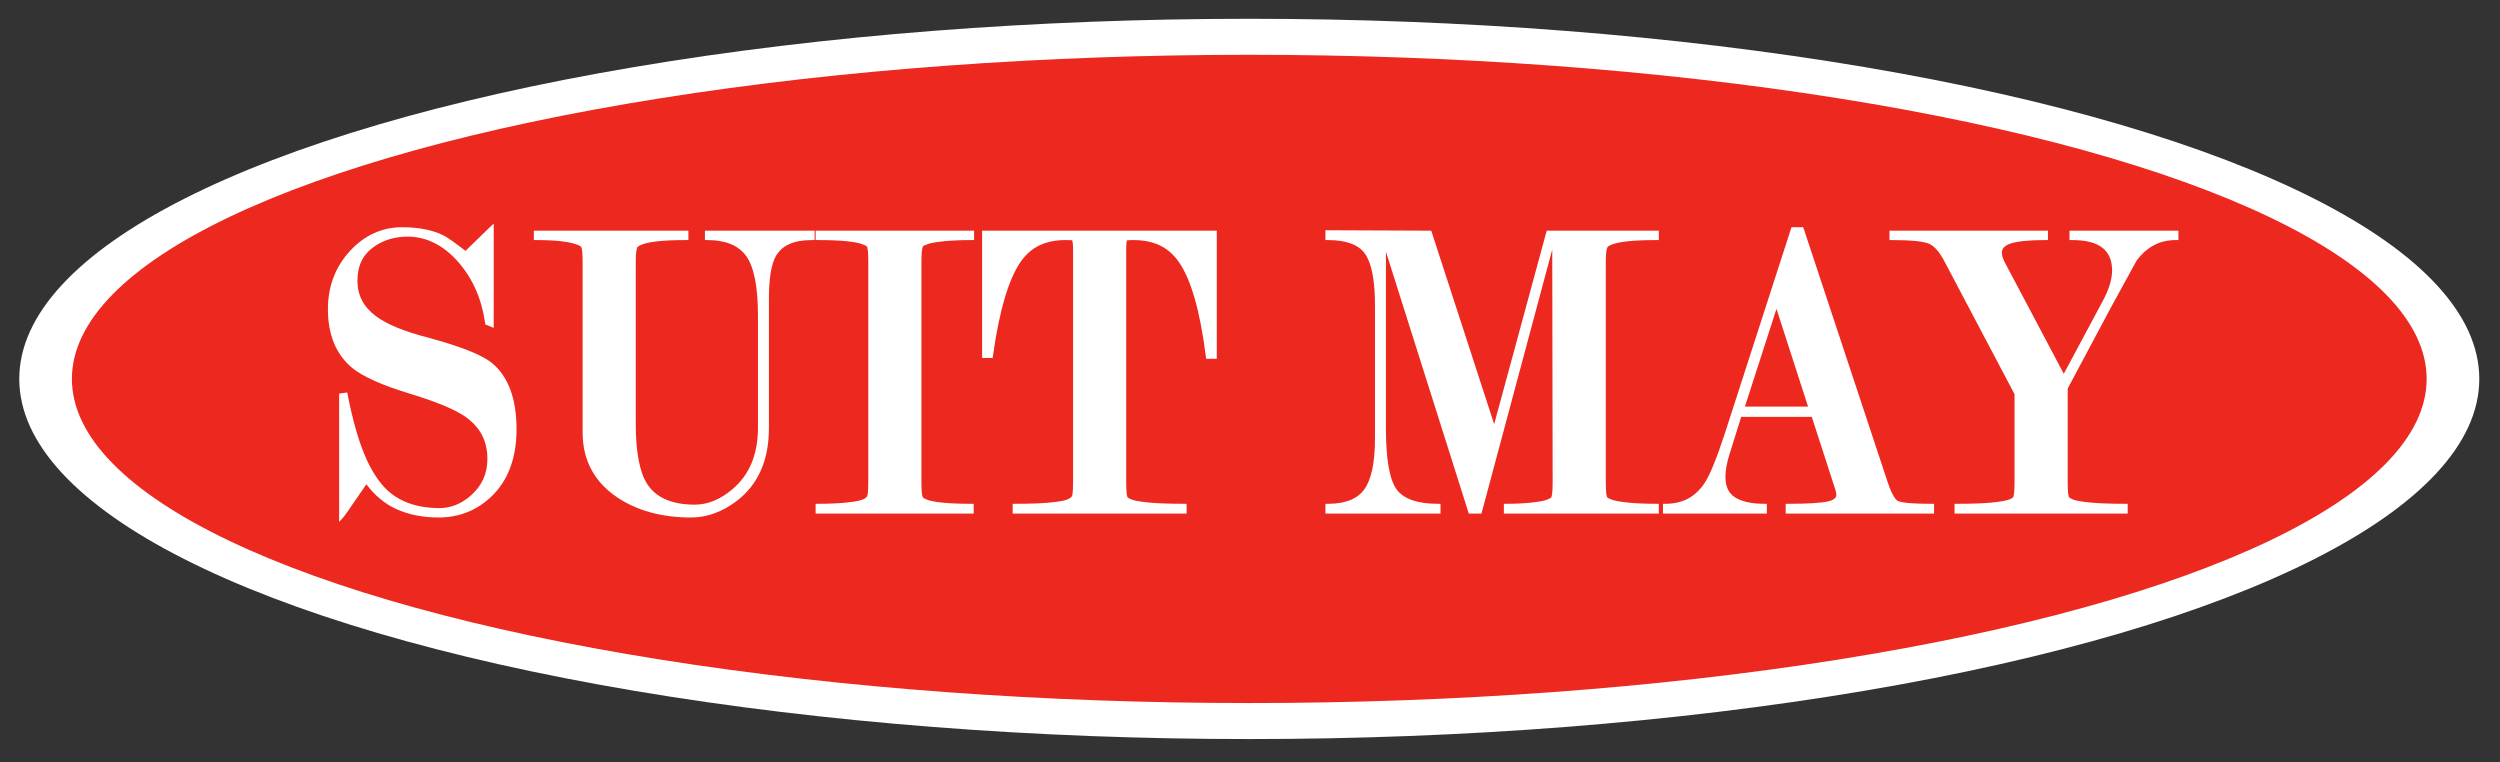
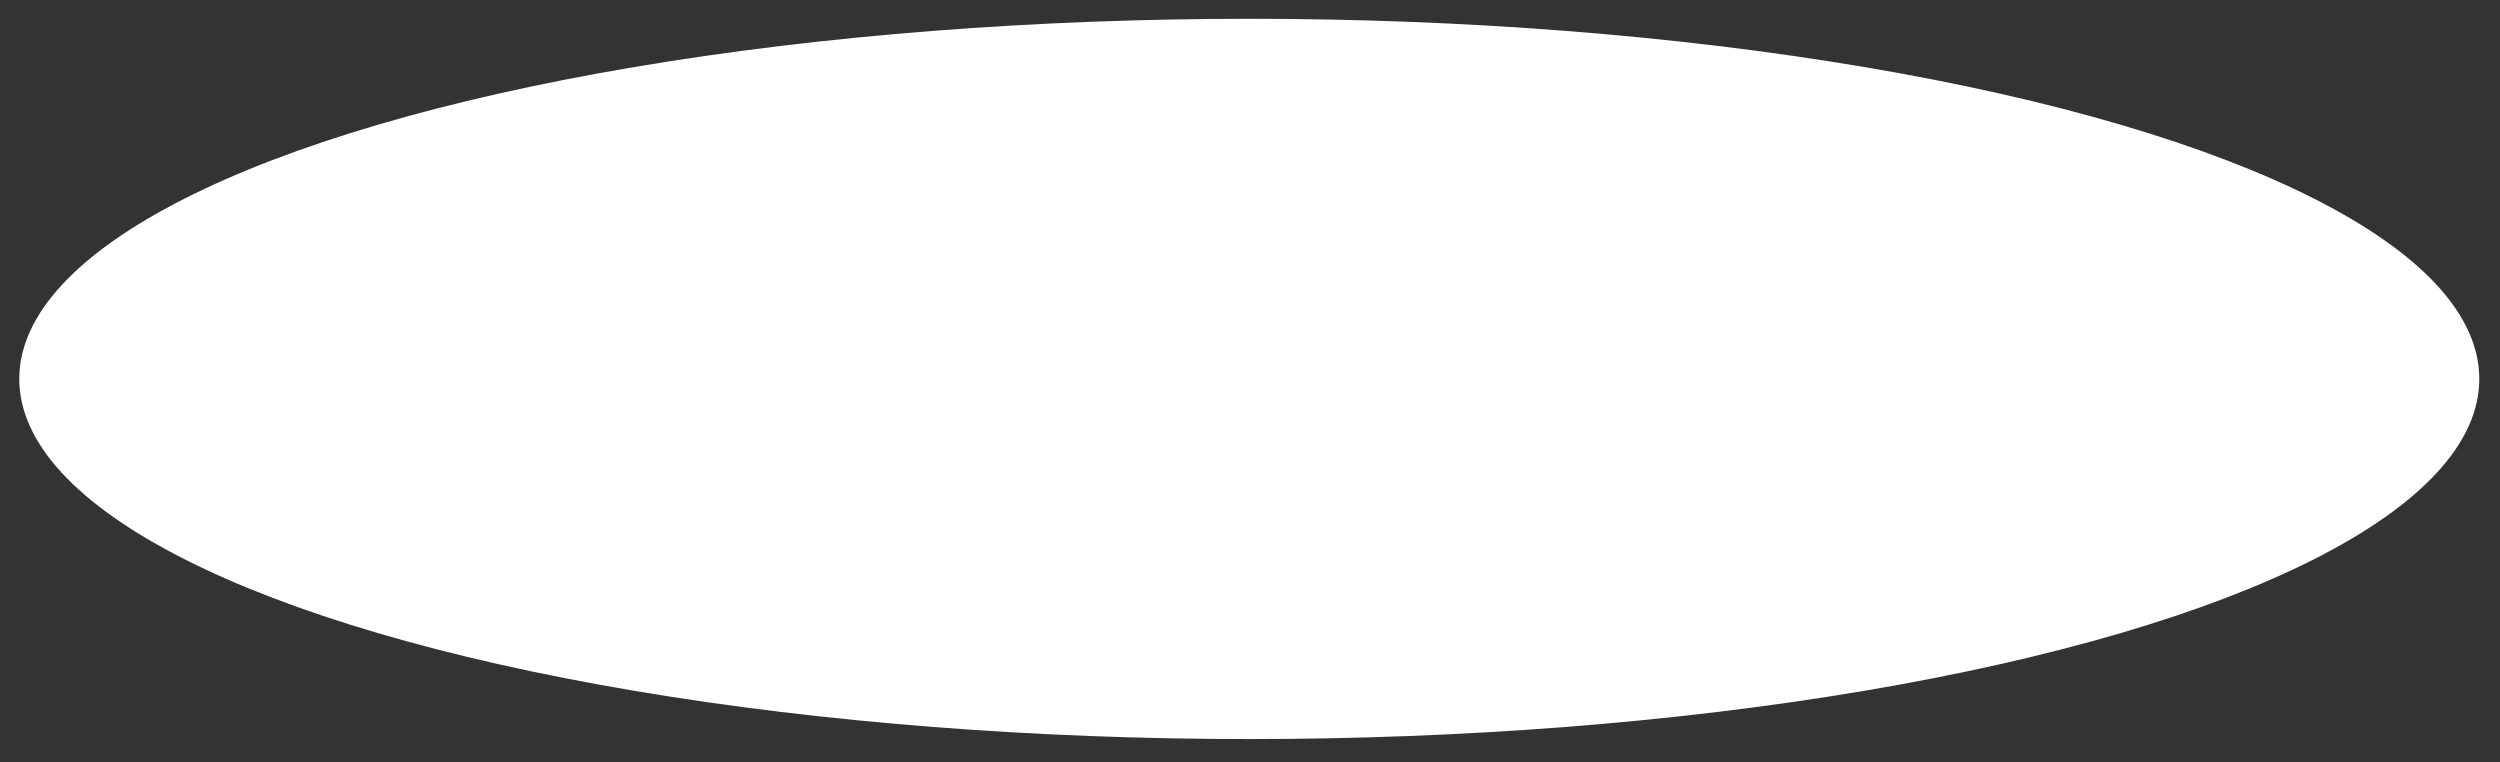
<svg xmlns="http://www.w3.org/2000/svg" version="1.1" id="Layer_1" x="0px" y="0px" width="800px" height="244px" viewBox="0 0 800 244" style="enable-background:new 0 0 800 244;" xml:space="preserve">
  <rect x="0" y="0" width="800" height="244" fill="#333333" stroke="none" />
  <style type="text/css">
	.st0{fill:#FFFFFF;}
	.st1{fill:#EC281F;}
</style>
  <g id="logo">
    <ellipse class="st0" cx="399.769" cy="121.256" rx="393.603" ry="115.244" />
-     <ellipse class="st1" cx="399.769" cy="121.256" rx="376.759" ry="103.72" />
    <g>
-       <path class="st0" d="M157.295,116.056c-3.262-2.575-9.873-5.19-20.223-7.997c-7.678-1.976-13.311-4.284-16.746-6.863    c-4-2.963-5.943-6.686-5.943-11.38c0-4.863,1.778-8.444,5.444-10.953c2.972-2.083,6.552-3.139,10.639-3.139    c5.9,0,11.262,2.643,15.94,7.856c4.729,5.273,7.698,11.914,8.824,19.737l0.072,0.499l2.684,1.118v-33.4l-1.498,1.423    c-0.557,0.53-3.066,2.969-7.527,7.316c-3.539-2.712-5.784-4.301-6.853-4.847c-3.508-1.801-8.031-2.713-13.444-2.713    c-6.438,0-12.068,2.578-16.735,7.664c-4.645,5.063-6.999,11.317-6.999,18.59c0,8.142,2.601,14.447,7.741,18.747    c3.448,2.808,9.599,5.567,18.281,8.2c8.478,2.571,14.486,5.051,17.855,7.369c4.816,3.336,7.157,7.773,7.157,13.563    c0,4.727-1.725,8.555-5.273,11.703c-3.04,2.679-6.426,4.039-10.067,4.039c-8.027,0-14.217-2.532-18.396-7.528    c-2.163-2.581-4.074-5.883-5.683-9.818c-1.952-4.699-3.727-11.033-5.276-18.826l-0.163-0.82l-2.584,0.358v41.07l1.545-1.718    c0.12-0.134,0.396-0.441,7.166-10.339c2.732,3.623,5.952,6.29,9.585,7.939c3.941,1.788,8.461,2.694,13.434,2.694    c6.562,0,12.226-2.208,16.833-6.561c5.447-5.099,8.209-12.392,8.209-21.674C165.294,127.513,162.605,120.346,157.295,116.056z" />
      <path class="st0" d="M225.578,76.826h0.886c5.7,0,9.835,1.706,12.29,5.072c2.518,3.455,3.794,9.878,3.794,19.091v35.922    c0,8.494-2.769,15.119-8.23,19.692c-3.864,3.241-7.881,4.884-11.942,4.884c-7.399,0-12.564-2.267-15.353-6.742    c-2.376-3.782-3.58-10.246-3.58-19.209V83.647c0-2.901,0.286-4.079,0.528-4.567c0.009-0.012,0.214-0.299,1.411-0.811    c0.991-0.423,2.638-0.772,4.896-1.036c2.308-0.27,5.378-0.407,9.125-0.407h0.886v-3.012h-49.463v3.012h0.886    c6.289,0,10.759,0.533,13.262,1.576c0.892,0.401,1.041,0.657,1.041,0.657c0.157,0.35,0.419,1.412,0.419,4.601v54.724    c0,8.725,3.63,15.649,10.789,20.579c6.395,4.404,14.441,6.637,23.915,6.637c5.131,0,10.105-1.824,14.787-5.425    c6.721-5.207,10.13-13.003,10.13-23.169V95.651c0-6.345,0.714-10.887,2.125-13.504c1.915-3.581,5.71-5.321,11.605-5.321h0.887    v-3.012h-35.094V76.826z" />
      <path class="st0" d="M261.004,76.826h0.886c7.275,0,12.117,0.487,14.406,1.453c0.971,0.396,1.135,0.649,1.155,0.687    c0.119,0.235,0.398,1.137,0.398,4.429v70.972c0,3.398-0.265,4.21-0.345,4.376c-0.192,0.396-0.681,0.773-1.415,1.093    c-0.596,0.26-1.957,0.639-5.066,0.968c-2.557,0.27-5.631,0.408-9.134,0.408h-0.886v3.149h50.578v-3.149h-0.886    c-7.281,0-12.123-0.487-14.38-1.442c-0.893-0.396-1.036-0.654-1.038-0.658c-0.156-0.346-0.417-1.424-0.417-4.744V83.395    c0-3.403,0.376-4.395,0.532-4.66l1.037-0.462c0.986-0.423,2.754-0.772,5.256-1.037c2.569-0.272,5.643-0.409,9.135-0.409h0.887    v-3.012h-50.701V76.826z" />
-       <path class="st0" d="M314.268,114.538h3.392l0.106-0.764c2.034-14.612,5.105-24.843,9.126-30.401    c3.238-4.405,7.826-6.546,14.026-6.546c1.365,0,1.944,0.042,2.168,0.065c0.096,0.241,0.291,0.982,0.291,3.053v74.424    c0,3.398-0.265,4.21-0.345,4.375c-0.19,0.392-0.697,0.769-1.465,1.088c-0.624,0.261-2.075,0.641-5.443,0.972    c-2.767,0.271-6.53,0.409-11.186,0.409h-0.886v3.149h55.657v-3.149h-0.887c-4.74,0-8.545-0.138-11.31-0.409    c-3.368-0.33-4.819-0.711-5.444-0.972c-1.076-0.448-1.265-0.719-1.267-0.719c-0.156-0.346-0.417-1.424-0.417-4.744V79.806    c0-1.897,0.14-2.626,0.219-2.879c0.244-0.042,0.819-0.1,2.115-0.1c6.361,0,11.029,2.184,14.274,6.683    c4.018,5.466,7.004,15.738,8.878,30.529l0.099,0.775h3.401V73.814h-75.104V114.538z" />
+       <path class="st0" d="M314.268,114.538h3.392l0.106-0.764c2.034-14.612,5.105-24.843,9.126-30.401    c3.238-4.405,7.826-6.546,14.026-6.546c1.365,0,1.944,0.042,2.168,0.065v74.424    c0,3.398-0.265,4.21-0.345,4.375c-0.19,0.392-0.697,0.769-1.465,1.088c-0.624,0.261-2.075,0.641-5.443,0.972    c-2.767,0.271-6.53,0.409-11.186,0.409h-0.886v3.149h55.657v-3.149h-0.887c-4.74,0-8.545-0.138-11.31-0.409    c-3.368-0.33-4.819-0.711-5.444-0.972c-1.076-0.448-1.265-0.719-1.267-0.719c-0.156-0.346-0.417-1.424-0.417-4.744V79.806    c0-1.897,0.14-2.626,0.219-2.879c0.244-0.042,0.819-0.1,2.115-0.1c6.361,0,11.029,2.184,14.274,6.683    c4.018,5.466,7.004,15.738,8.878,30.529l0.099,0.775h3.401V73.814h-75.104V114.538z" />
      <path class="st0" d="M478.132,135.737l-20.133-61.92l-33.862-0.144v3.153h0.887c5.776,0,9.741,1.476,11.785,4.386    c2.113,3.01,3.184,8.529,3.184,16.405v42.666c0,7.688-1.152,13.181-3.425,16.326c-2.208,3.054-6.093,4.603-11.544,4.603h-0.887    v3.149h36.828v-3.149h-0.887c-6.448,0-10.856-1.525-13.102-4.531c-2.308-3.083-3.478-9.687-3.478-19.632v-56.5l26.519,83.812    h4.049l22.658-84.52l0.123,74.536c0,3.311-0.262,4.391-0.41,4.725c-0.007,0.011-0.182,0.281-1.224,0.735    c-0.596,0.26-1.938,0.637-4.945,0.966c-2.477,0.271-5.216,0.408-8.141,0.408h-0.887v3.149h49.586v-3.149h-0.886    c-3.586,0-6.68-0.138-9.196-0.408c-2.465-0.265-4.199-0.594-5.154-0.978c-1.125-0.449-1.319-0.722-1.337-0.756    c-0.119-0.232-0.397-1.156-0.397-4.703V83.67c0-2.909,0.286-4.093,0.54-4.605c0.002-0.003,0.145-0.261,1.05-0.665    c2.266-1.045,7.143-1.575,14.493-1.575h0.886v-3.012h-35.876L478.132,135.737z" />
-       <path class="st0" d="M607.295,160.291c-0.581-0.323-1.782-1.556-3.304-6.192l-26.958-81.386h-3.762l-21.133,65.401    c-2.686,8.249-4.903,13.744-6.586,16.33c-2.992,4.554-7.085,6.767-12.513,6.767h-0.887v3.149h33.236v-3.149h-0.887    c-4.021,0-7.153-0.698-9.308-2.073c-2.059-1.313-3.059-3.466-3.059-6.582c0-2.11,0.482-4.67,1.436-7.617l3.62-11.546h22.574    l7.648,23.608l0.235,1.226c0,0.448,0,1.637-2.773,2.246c-2.23,0.49-6.458,0.738-12.568,0.738h-0.886v3.149H618.9v-3.149h-0.887    C610.129,161.212,607.914,160.635,607.295,160.291z M558.372,130.107l10.1-31.272l10.102,31.272H558.372z" />
-       <path class="st0" d="M662.242,73.814v3.012h0.887c8.572,0,12.739,3.188,12.739,9.744c0,2.609-0.892,5.678-2.641,9.106    l-12.819,23.934L641.6,84.083c-0.661-1.243-0.997-2.311-0.997-3.173c0-0.906,0.301-2.204,2.909-3.019    c2.26-0.706,5.943-1.065,10.945-1.065h0.886v-3.012h-50.701v3.012h0.887c6.114,0,10.115,0.414,11.891,1.23    c1.706,0.786,3.399,2.81,5.038,6.028l22.194,42.058v28.225c0,3.316-0.262,4.397-0.409,4.729c-0.007,0.011-0.191,0.283-1.275,0.735    c-0.624,0.261-2.075,0.641-5.443,0.972c-2.767,0.271-6.53,0.409-11.186,0.409h-0.887v3.149h55.409v-3.149h-0.886    c-4.664,0-8.427-0.138-11.185-0.41c-2.709-0.268-4.539-0.596-5.444-0.977c-1.075-0.449-1.265-0.722-1.267-0.722    c-0.157-0.349-0.418-1.432-0.418-4.767v-30.002l13.762-25.805c1.982-3.579,4.749-8.626,8.236-15.041    c3.322-4.482,7.424-6.661,12.542-6.661h0.887v-3.012H662.242z" />
    </g>
  </g>
</svg>